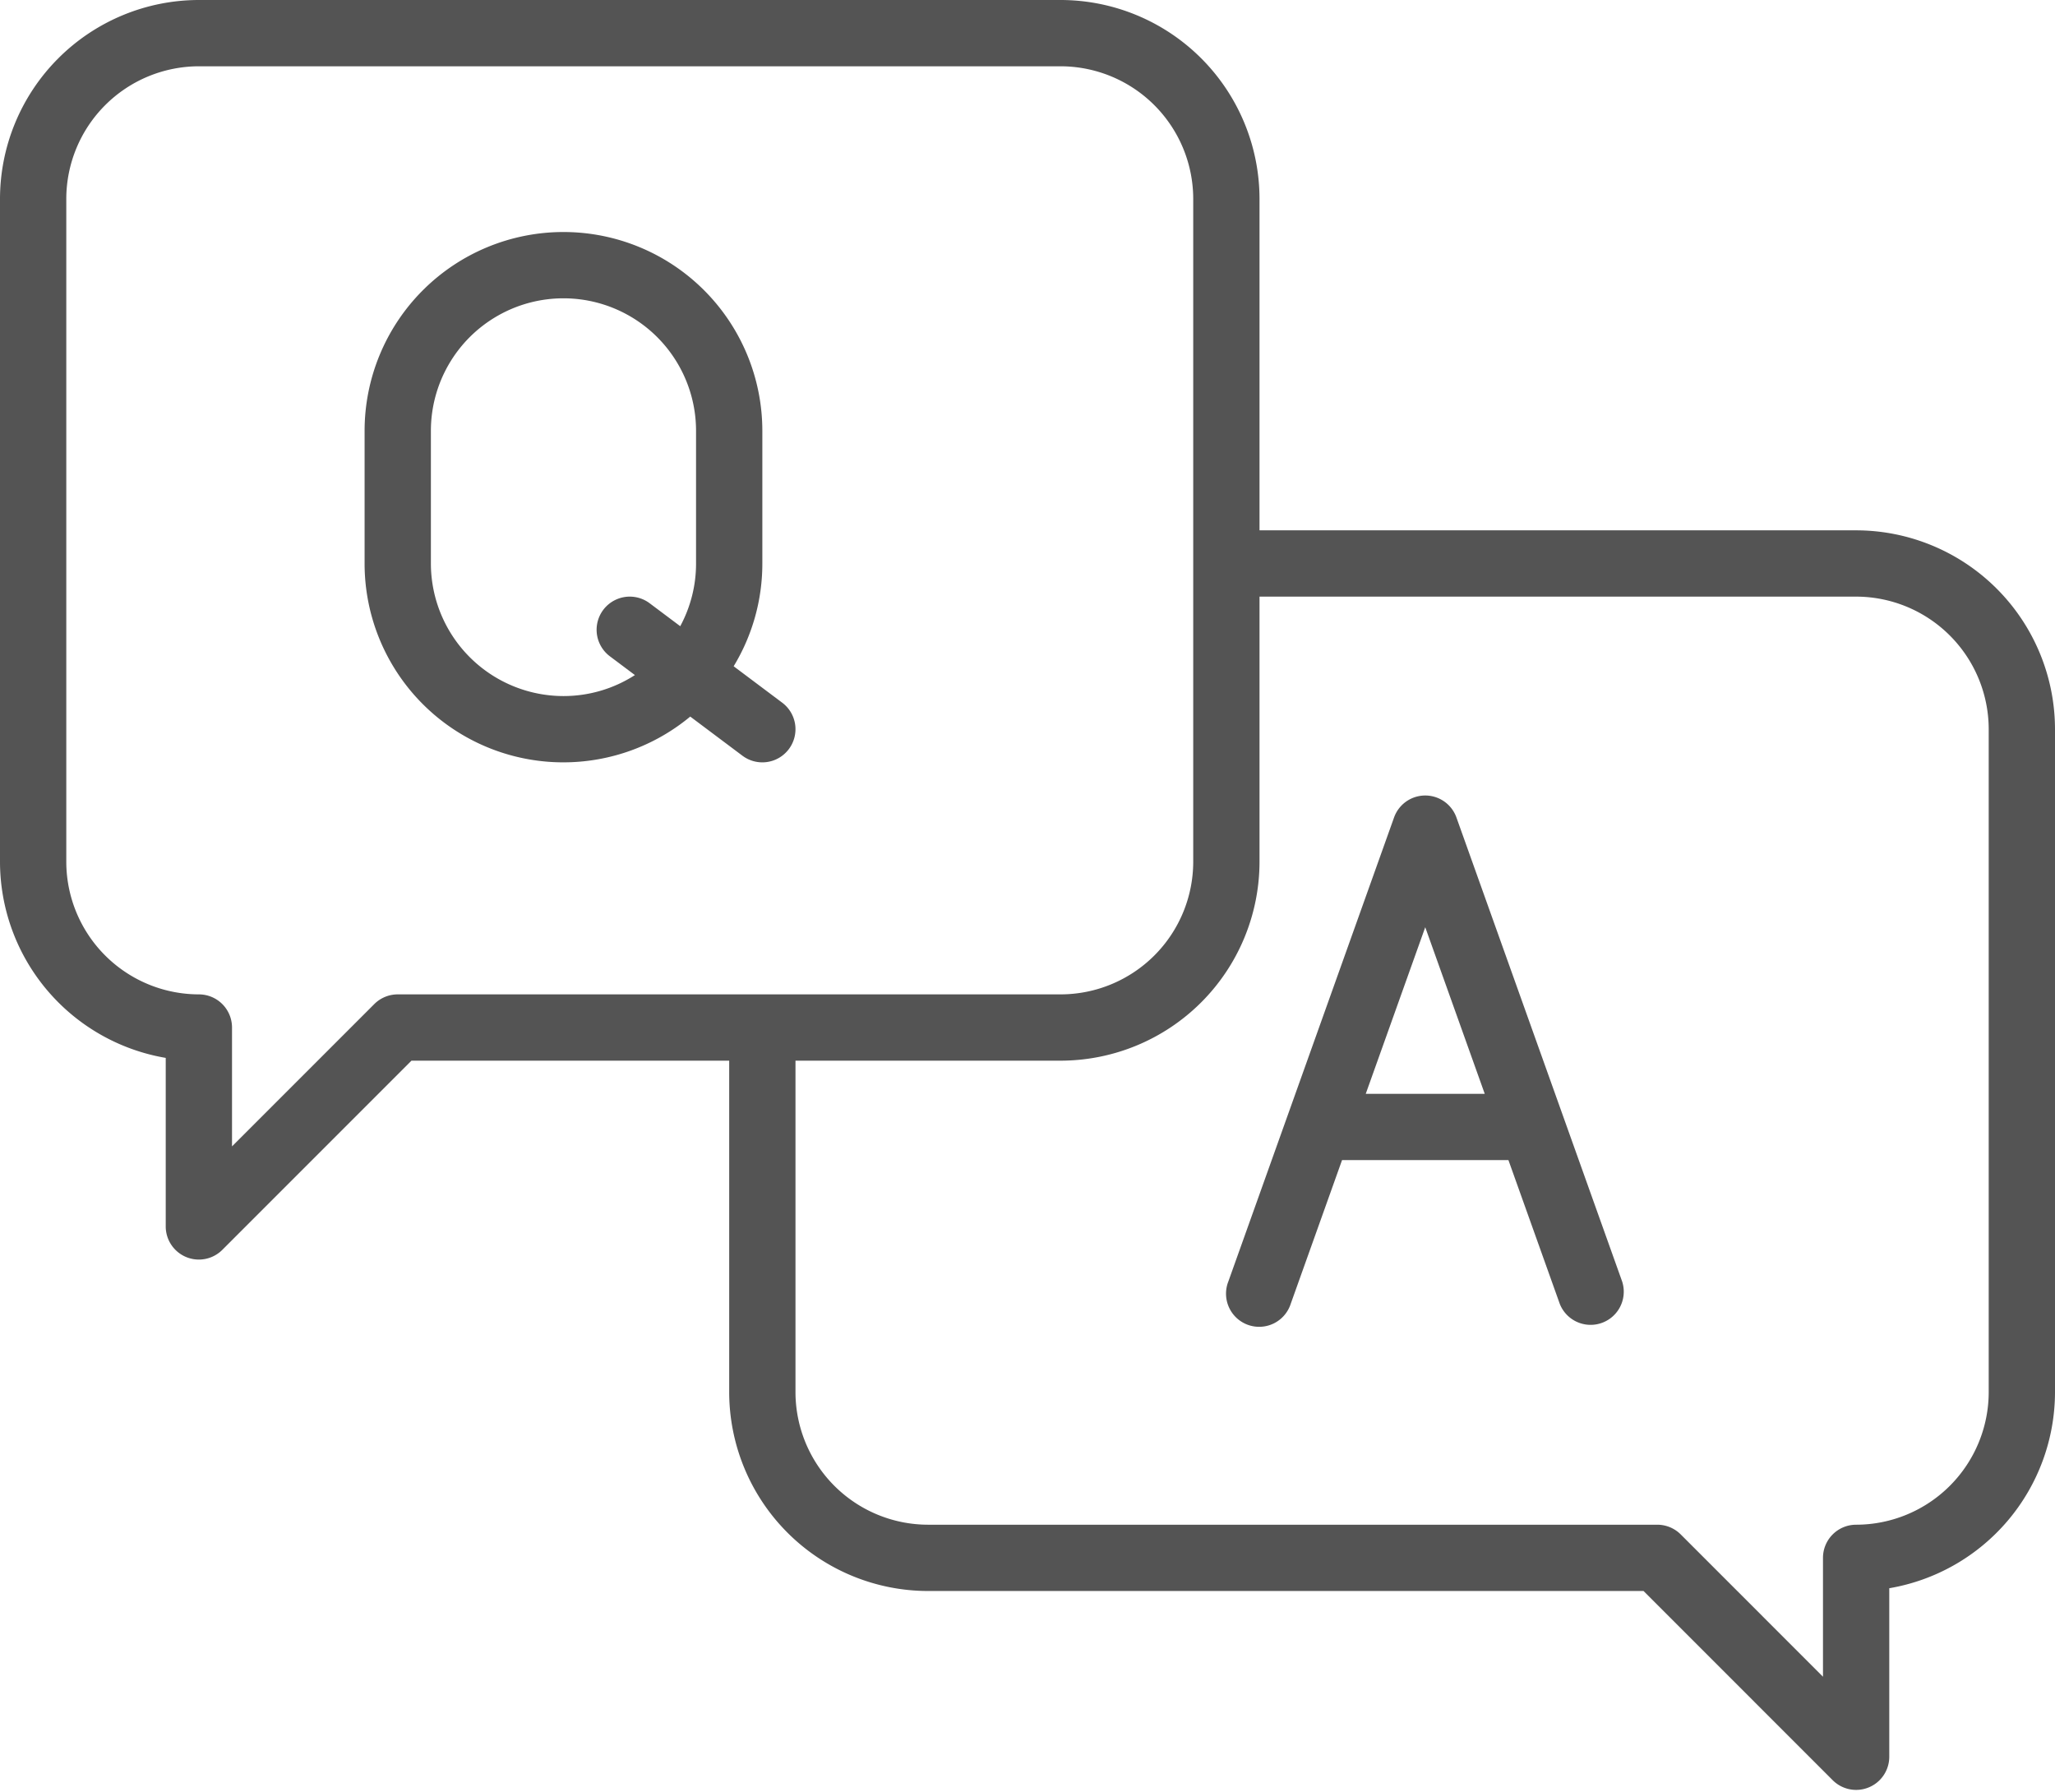
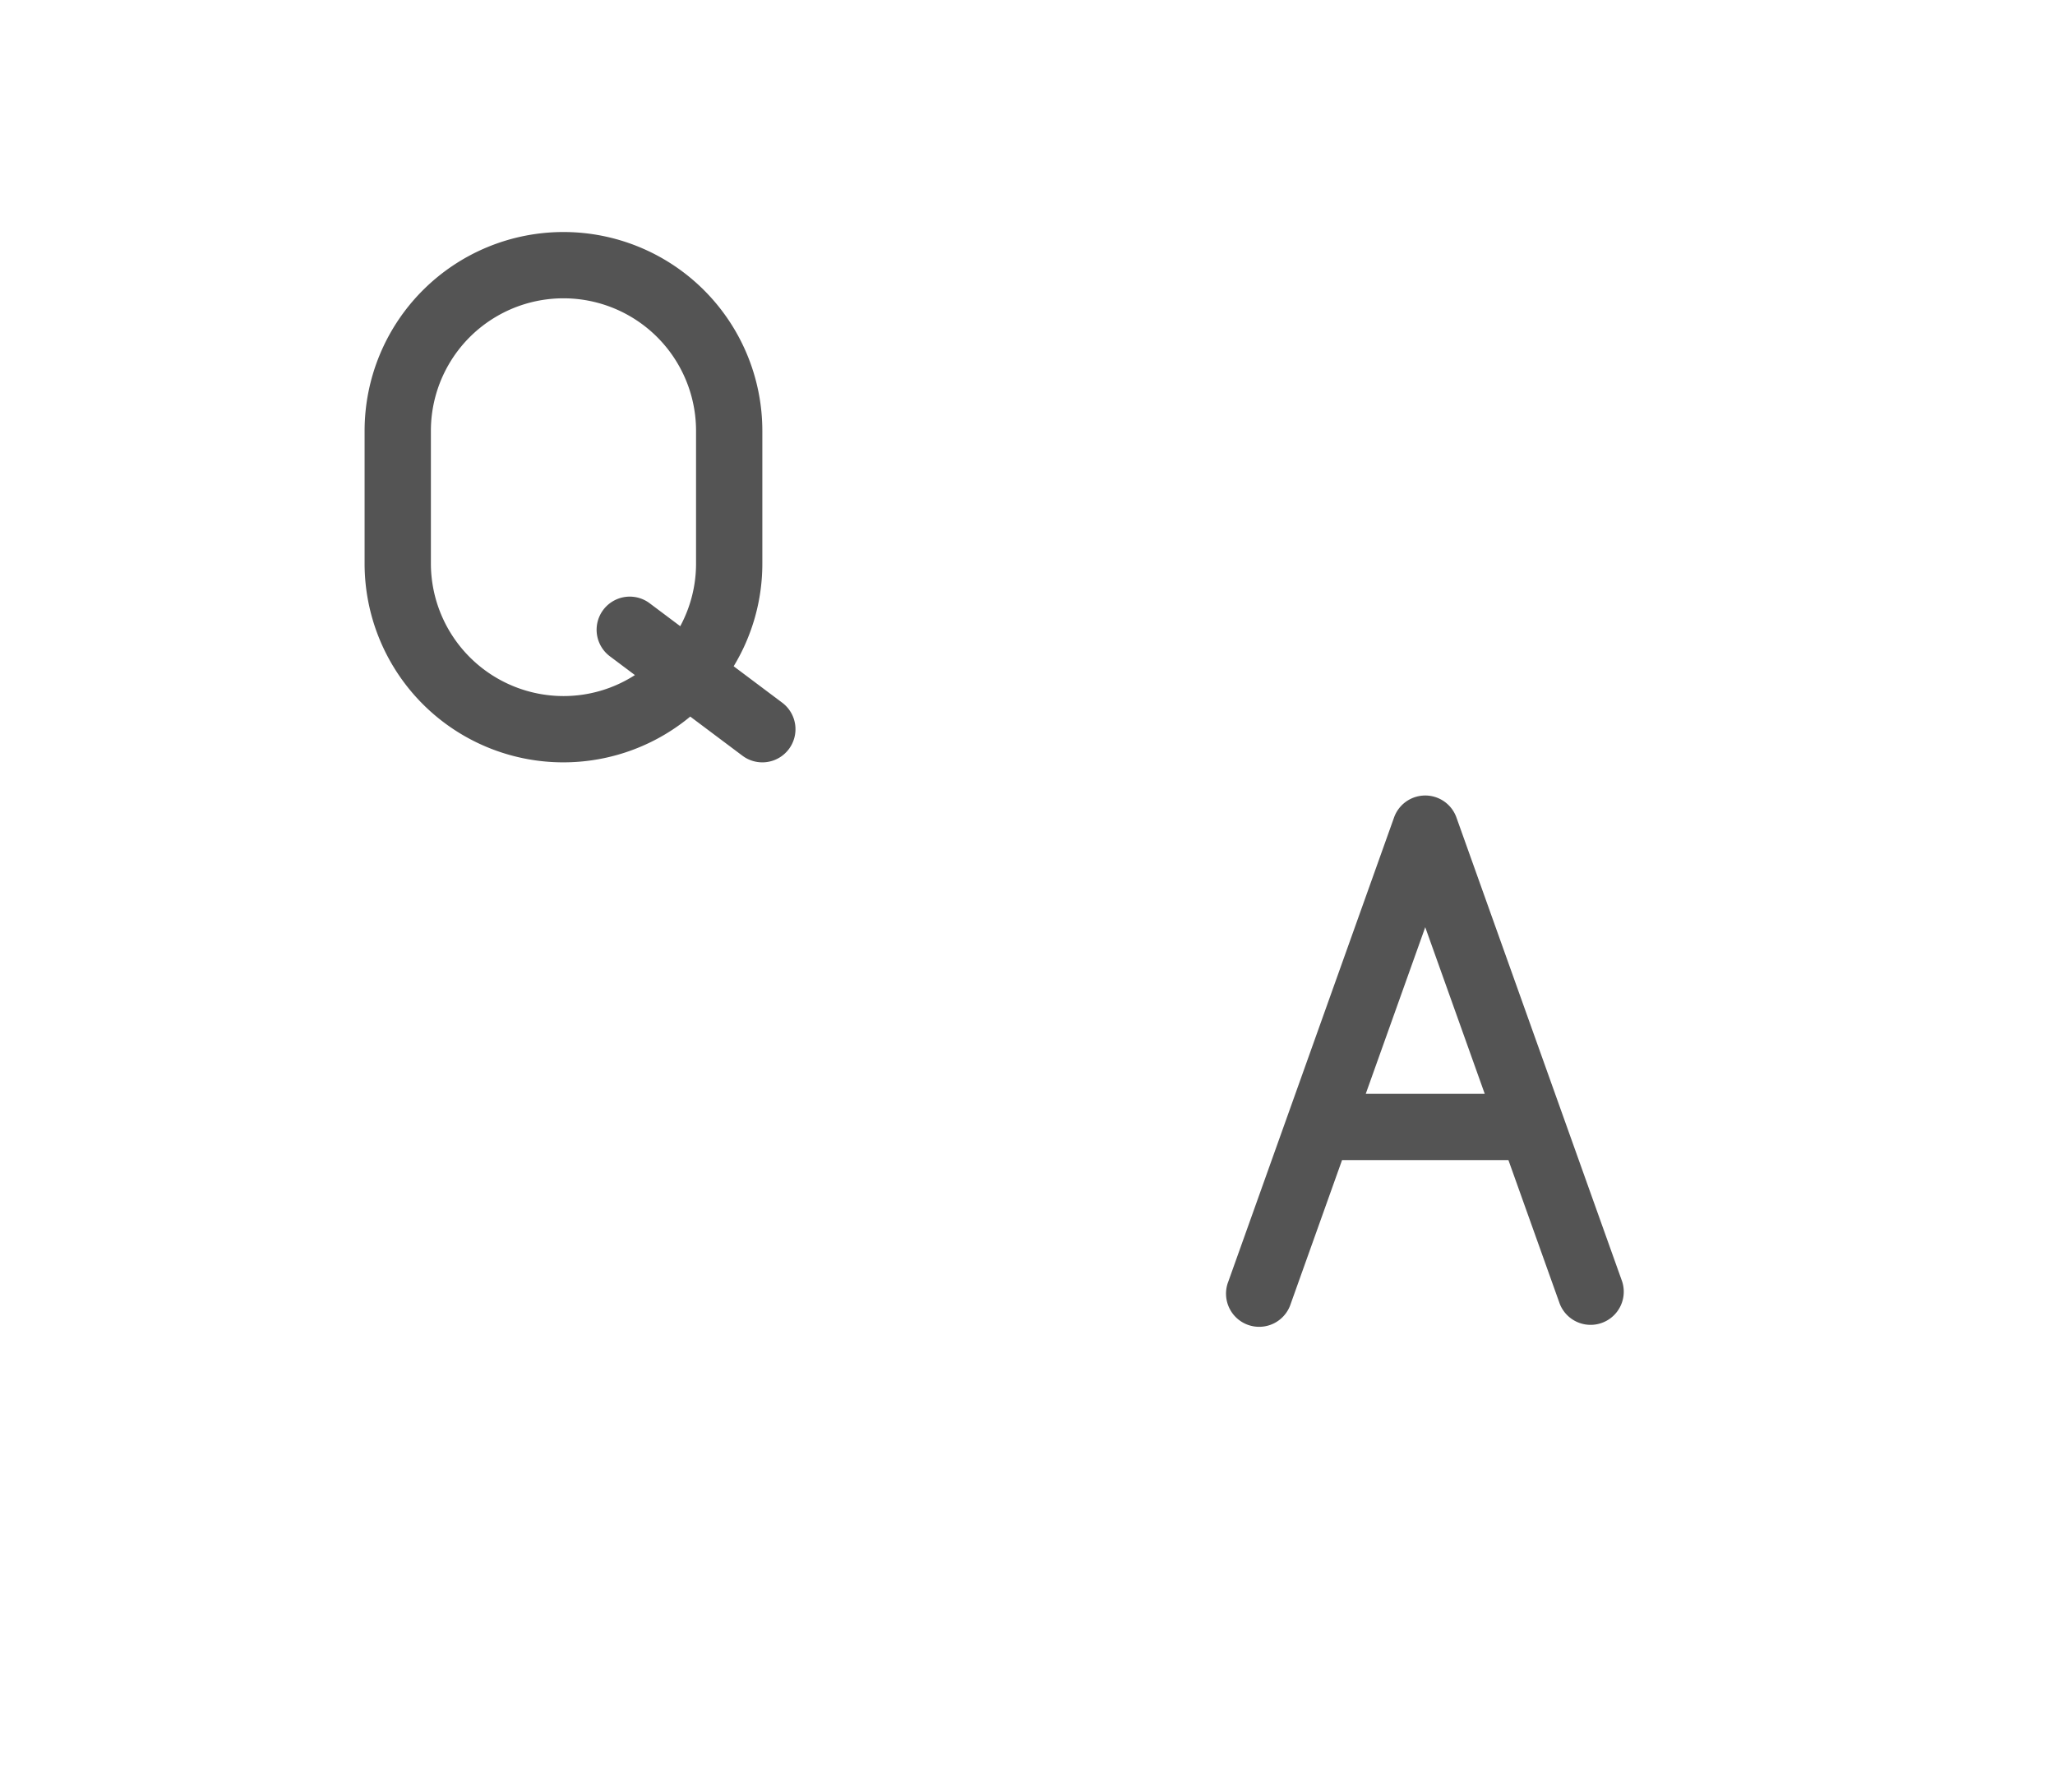
<svg xmlns="http://www.w3.org/2000/svg" fill="#545454" height="432.6" preserveAspectRatio="xMidYMid meet" version="1" viewBox="8.0 40.0 496.0 432.6" width="496" zoomAndPan="magnify">
  <g id="change1_1">
-     <path d="M456,168H312V88a48.051,48.051,0,0,0-48-48H56A48.051,48.051,0,0,0,8,88V248a48.08,48.08,0,0,0,40,47.33V336a8,8,0,0,0,13.66,5.66L107.31,296H184v80a48.051,48.051,0,0,0,48,48H404.69l45.65,45.66A8,8,0,0,0,464,464V423.33A48.08,48.08,0,0,0,504,376V216A48.051,48.051,0,0,0,456,168ZM104,280a8.008,8.008,0,0,0-5.66,2.34L64,316.69V288a8,8,0,0,0-8-8,32.042,32.042,0,0,1-32-32V88A32.042,32.042,0,0,1,56,56H264a32.042,32.042,0,0,1,32,32V248a32.042,32.042,0,0,1-32,32Zm384,96a32.042,32.042,0,0,1-32,32,8,8,0,0,0-8,8v28.69l-34.34-34.35A8.008,8.008,0,0,0,408,408H232a32.042,32.042,0,0,1-32-32V296h64a48.051,48.051,0,0,0,48-48V184H456a32.042,32.042,0,0,1,32,32Z" />
    <path d="M198.4,220.8a8,8,0,0,0-1.6-11.2l-11.722-8.792A47.712,47.712,0,0,0,192,176V144a48,48,0,0,0-96,0v32a47.974,47.974,0,0,0,78.6,36.951l12.6,9.449a8,8,0,0,0,11.2-1.6ZM144,208a32.036,32.036,0,0,1-32-32V144a32,32,0,0,1,64,0v32a31.8,31.8,0,0,1-3.815,15.138L164.8,185.6a8,8,0,0,0-9.6,12.8l6.045,4.534A31.794,31.794,0,0,1,144,208Z" />
    <path d="M399.53,349.31l-40-112a7.994,7.994,0,0,0-15.06,0l-40,112a8,8,0,1,0,15.06,5.38L331.92,320h40.16l12.39,34.69a8,8,0,0,0,15.06-5.38ZM337.64,304,352,263.79,366.36,304Z" />
  </g>
</svg>